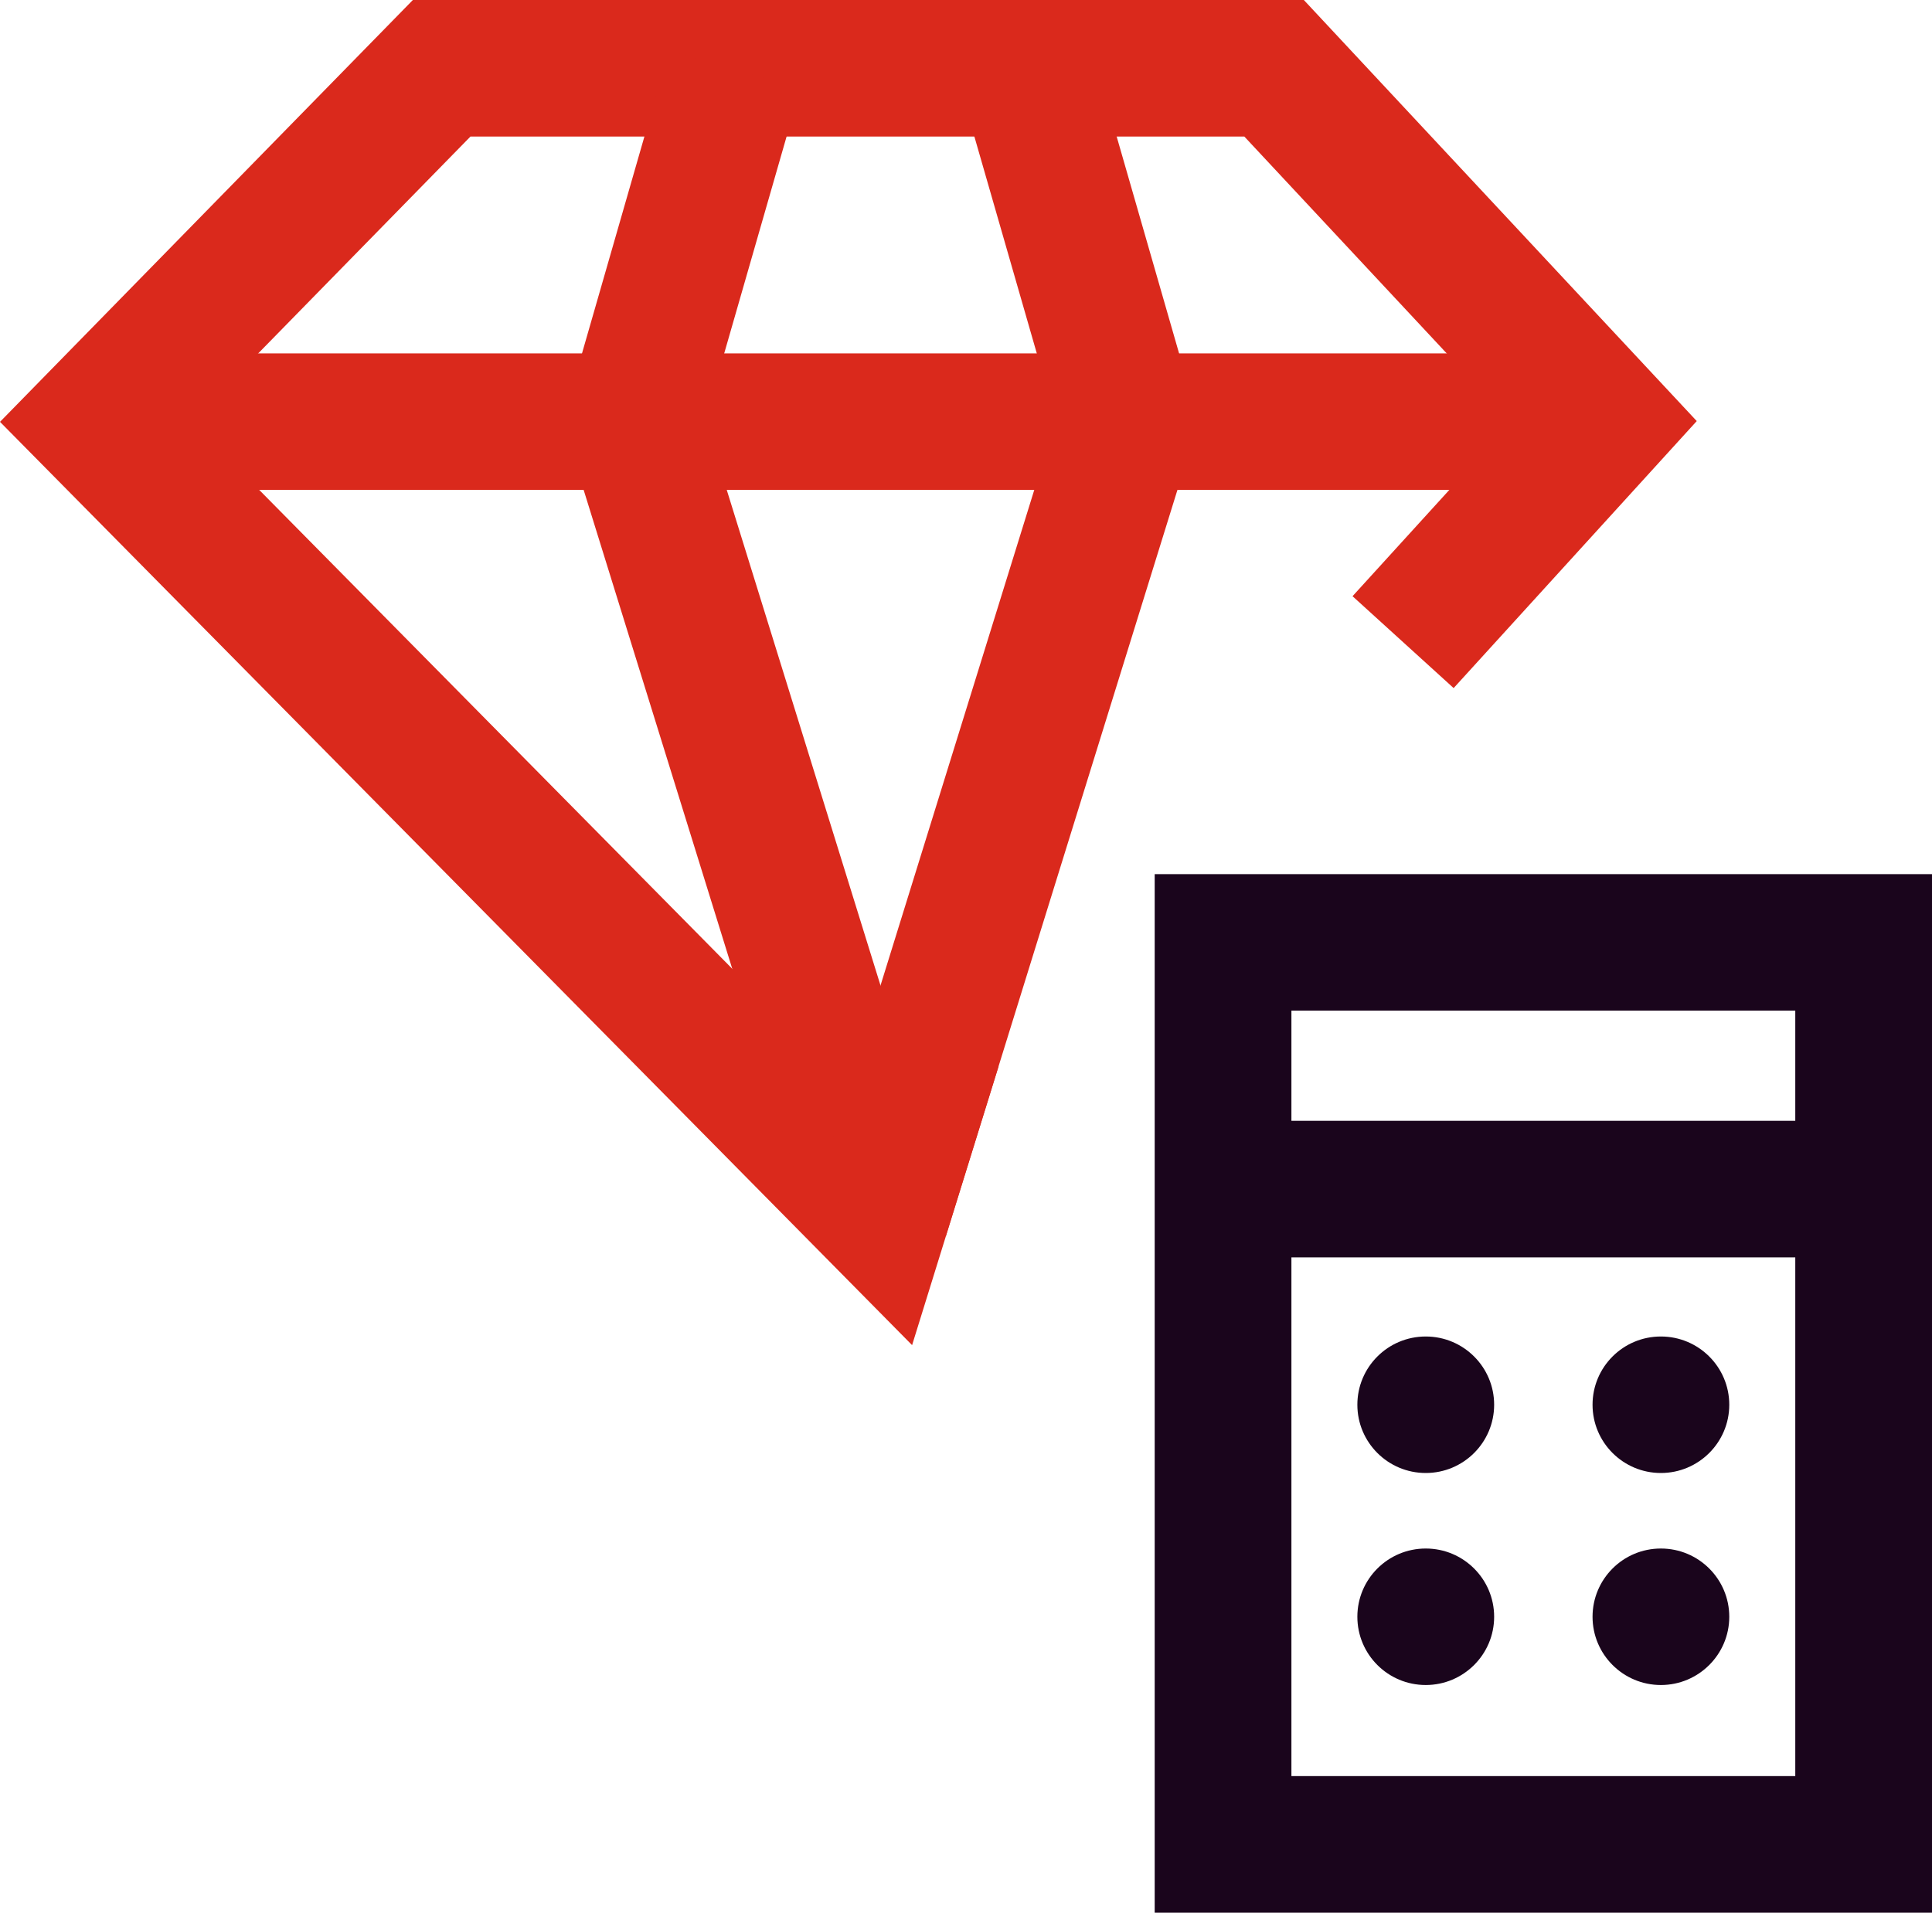
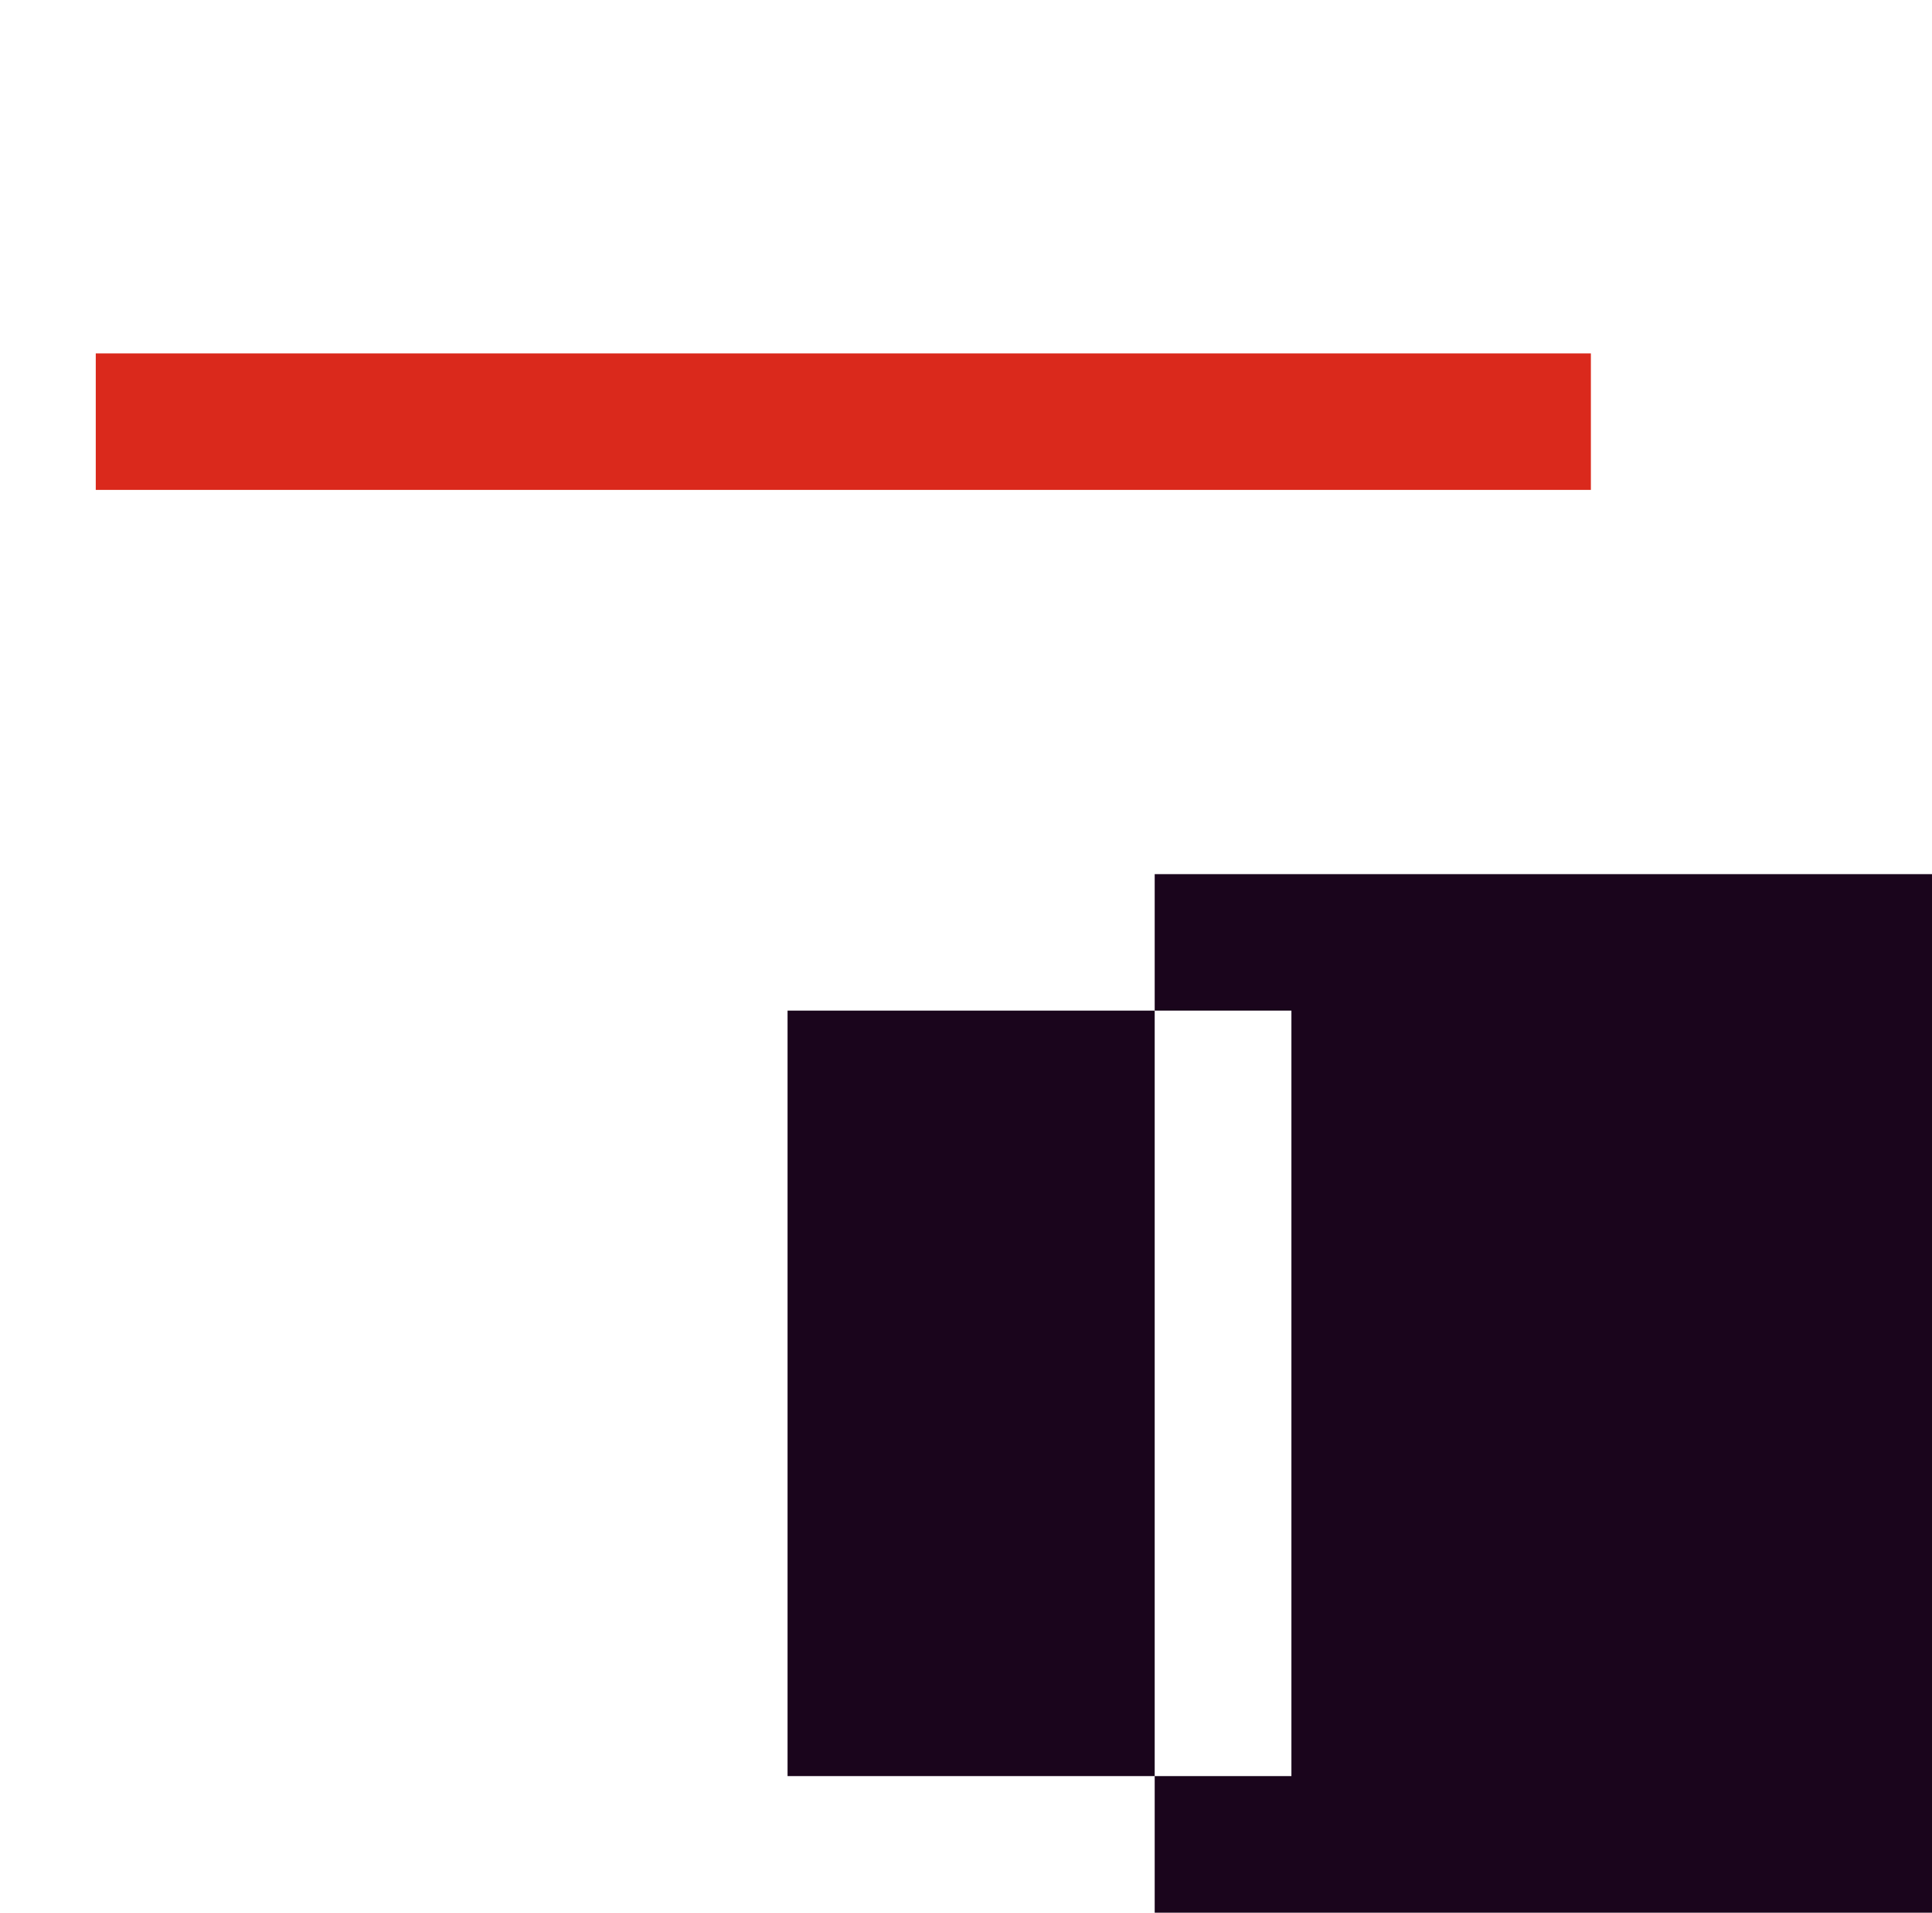
<svg xmlns="http://www.w3.org/2000/svg" id="Layer_2" viewBox="0 0 300 297.07">
  <defs>
    <style>
      .cls-1 {
        fill: #da291c;
      }

      .cls-2 {
        fill: #1a051c;
      }
    </style>
  </defs>
  <g id="Icons__x28_two-tone_x29_">
    <g id="feature-icon_x5F__x5F_calculator--contents">
-       <path class="cls-2" d="M300,297.07h-120.7v-161.3h120.7v161.3ZM200.53,275.86h78.24v-118.89h-78.24v118.89Z" />
-       <path class="cls-2" d="M287.09,174.08h-96.81v21.21h96.81v-21.21Z" />
+       <path class="cls-2" d="M300,297.07h-120.7v-161.3h120.7v161.3ZM200.53,275.86v-118.89h-78.24v118.89Z" />
      <path class="cls-2" d="M221.39,228.78c5.86,0,10.62-4.75,10.62-10.6s-4.75-10.6-10.62-10.6-10.62,4.75-10.62,10.6,4.75,10.6,10.62,10.6Z" />
-       <path class="cls-2" d="M257.9,228.78c5.86,0,10.62-4.75,10.62-10.6s-4.75-10.6-10.62-10.6-10.61,4.75-10.61,10.6,4.75,10.6,10.61,10.6Z" />
      <path class="cls-2" d="M221.39,261.71c5.86,0,10.62-4.75,10.62-10.6s-4.75-10.6-10.62-10.6-10.62,4.75-10.62,10.6,4.75,10.6,10.62,10.6Z" />
      <path class="cls-2" d="M257.9,261.71c5.86,0,10.62-4.75,10.62-10.6s-4.75-10.6-10.62-10.6-10.61,4.75-10.61,10.6,4.75,10.6,10.61,10.6Z" />
-       <path class="cls-1" d="M141.63,208.92L0,65.52,64.11,0h138.35l61.01,65.4-37.75,41.47-15.7-14.27,24.6-27.02-41.4-44.37h-120.17l-43.3,44.25,102.08,103.36,2.95-9.49,20.28,6.27-13.43,43.32Z" />
      <path class="cls-1" d="M247.04,54.89H14.87v21.2h232.16v-21.2h0Z" />
-       <path class="cls-1" d="M126.59,192l-39.26-126.54L103.89,7.91l20.39,5.86-14.8,51.46,37.38,120.5-20.27,6.27Z" />
-       <path class="cls-1" d="M146.87,192l-20.28-6.27,37.38-120.5-14.81-51.46,20.41-5.86,16.56,57.55-39.26,126.54Z" />
    </g>
  </g>
</svg>